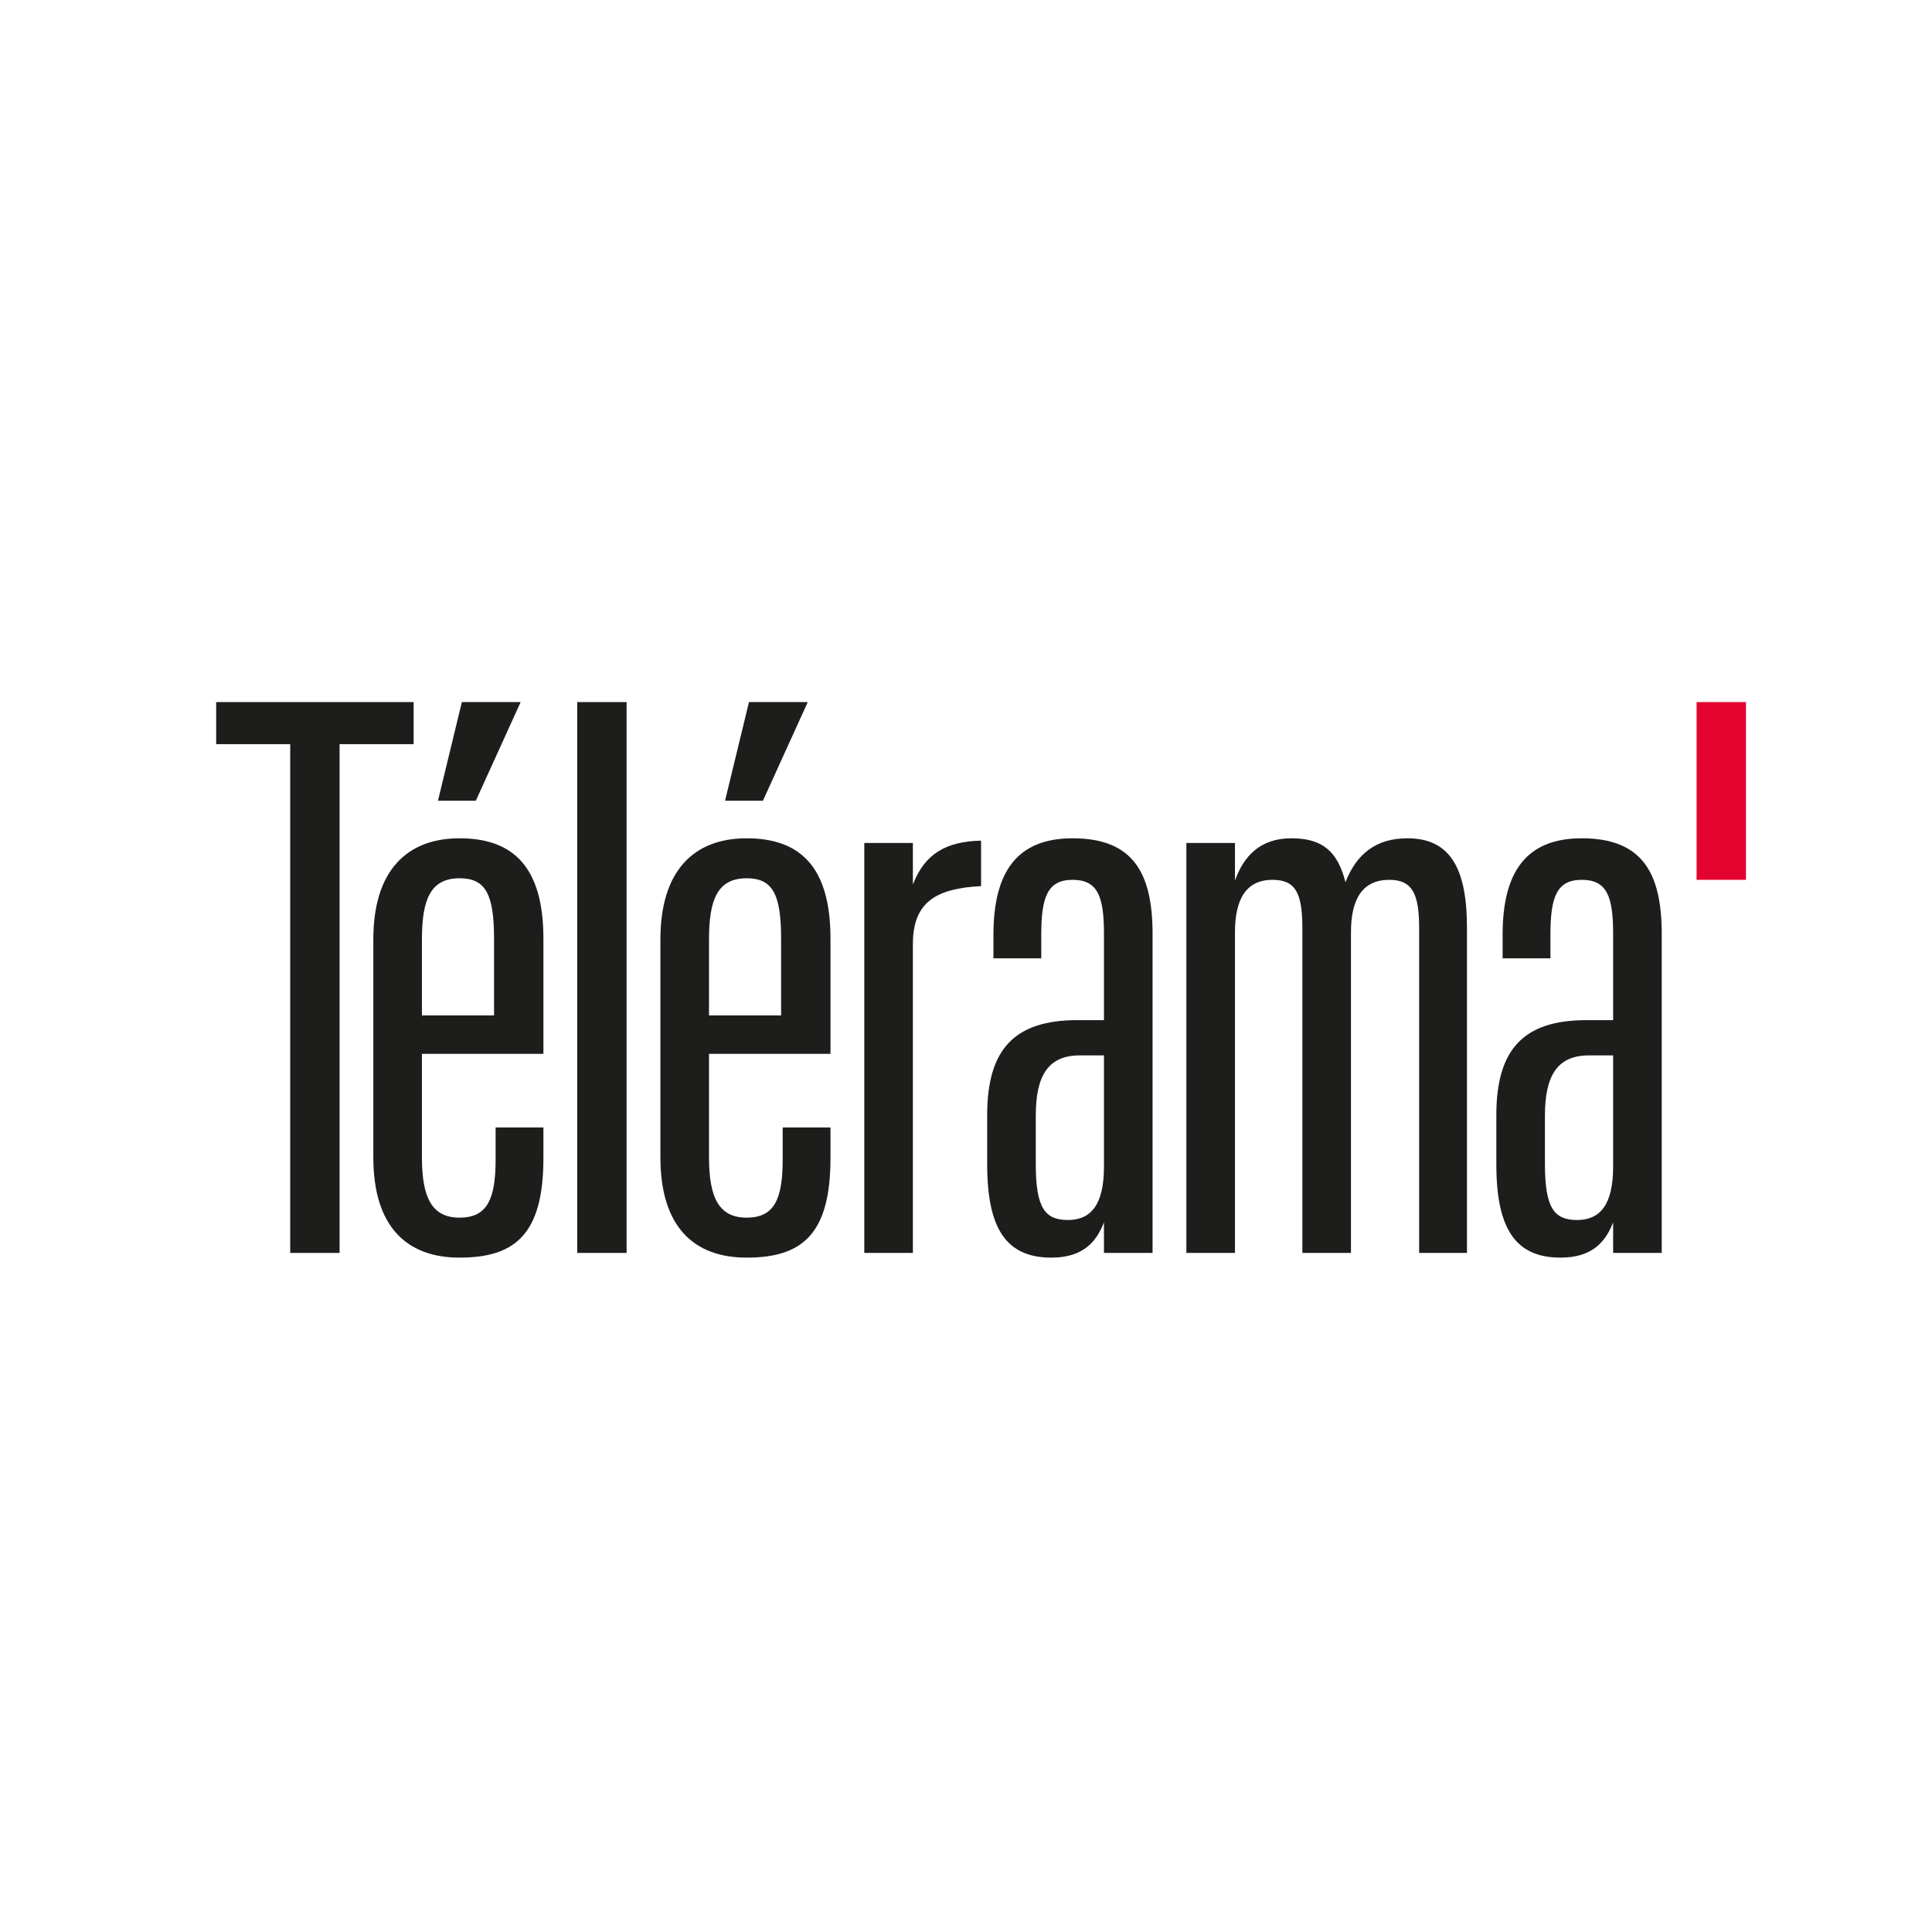
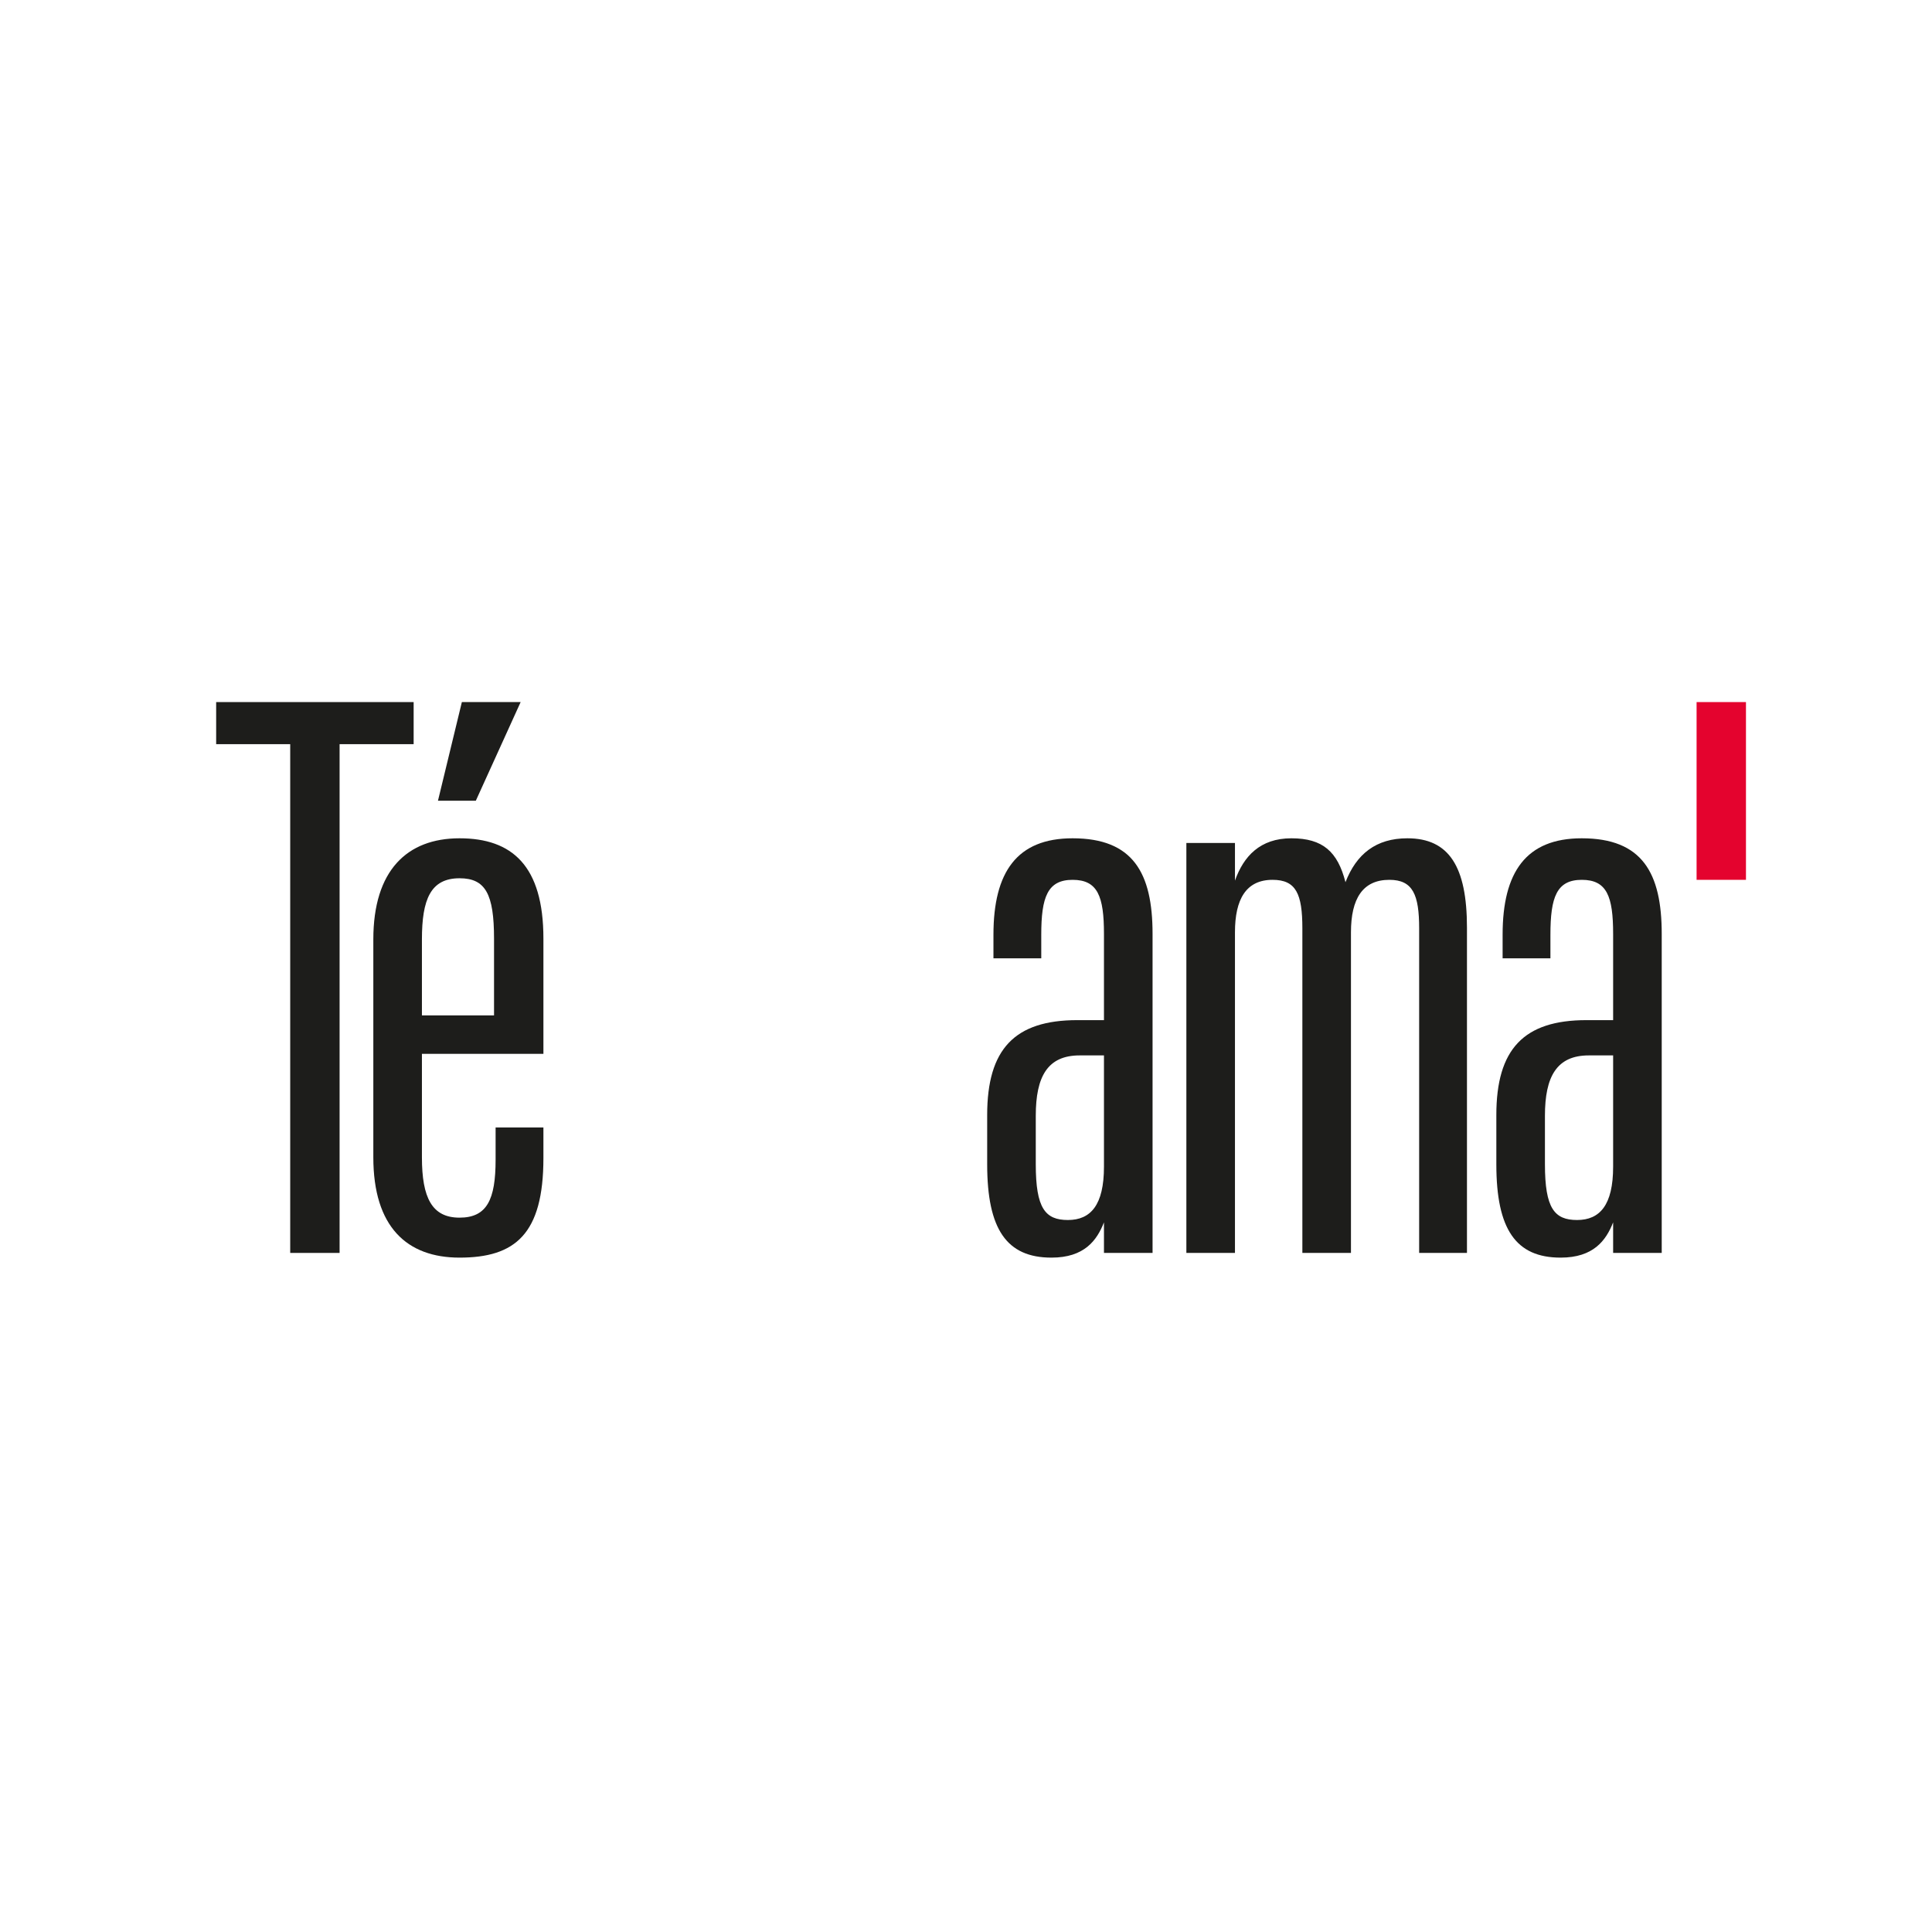
<svg xmlns="http://www.w3.org/2000/svg" viewBox="0 0 566.93 566.93">
  <defs>
    <style>
      .cls-1 {
        fill: #e4032e;
      }

      .cls-2 {
        fill: #1d1d1b;
      }
    </style>
  </defs>
  <g id="Logo">
    <path class="cls-2" d="M109.55,339.6v-63.94c0-20.24,9.89-29.67,25.3-29.67s24.61,8.05,24.61,29.44v33.81h-35.65v30.36c0,11.96,2.99,17.71,11.04,17.71s10.58-5.29,10.58-17.02v-9.44h14.03v8.98c0,22.31-8.28,29.21-24.61,29.21-15.41,0-25.3-8.97-25.3-29.44ZM123.81,297.97h21.16v-22.54c0-13.11-2.53-17.71-10.12-17.71-8.51,0-11.04,6.21-11.04,17.94v22.31ZM128.52,234.96l7.01-28.94h17.25l-13.15,28.94h-11.11Z" />
-     <path class="cls-2" d="M169.38,206.02h14.49v161.64h-14.49v-161.64Z" />
    <polygon class="cls-2" points="63.43 206.02 63.43 218.37 85.16 218.37 85.16 367.66 99.65 367.66 99.65 218.37 121.38 218.37 121.38 206.02 63.43 206.02" />
-     <path class="cls-2" d="M193.79,339.6v-63.94c0-20.24,9.89-29.67,25.3-29.67s24.61,8.05,24.61,29.44v33.81h-35.65v30.36c0,11.96,2.99,17.71,11.04,17.71s10.58-5.29,10.58-17.02v-9.44h14.03v8.98c0,22.31-8.28,29.21-24.61,29.21-15.41,0-25.3-8.97-25.3-29.44ZM208.05,297.97h21.16v-22.54c0-13.11-2.53-17.71-10.12-17.71-8.51,0-11.04,6.21-11.04,17.94v22.31ZM212.76,234.96l7.02-28.94h17.25l-13.15,28.94h-11.11Z" />
-     <path class="cls-2" d="M253.62,247.37h14.26v12.19c3.45-8.97,9.66-12.65,20.01-12.88v13.34c-13.11.69-20.01,4.6-20.01,17.02v90.62h-14.26v-120.29Z" />
    <path class="cls-2" d="M289.68,341.67v-14.49c0-19.32,8.05-27.83,26.45-27.83h7.82v-25.3c0-11.04-1.84-15.87-9.2-15.87s-9.2,5.06-9.2,16.1v6.93h-14.03v-6.93c0-18.4,6.9-28.29,23.23-28.29,17.71,0,23.46,10.12,23.46,28.06v93.61h-14.26v-8.97c-2.07,5.29-5.75,10.35-15.41,10.35-13.11,0-18.86-8.28-18.86-27.37ZM323.95,342.36v-32.66h-7.13c-9.43,0-12.88,6.21-12.88,17.71v14.26c0,12.88,2.76,16.33,9.43,16.33s10.58-4.37,10.58-15.64Z" />
    <path class="cls-2" d="M348.13,247.37h14.26v11.04c2.53-7.13,7.36-12.42,16.56-12.42s13.57,3.91,15.87,12.88c3.22-8.28,8.97-12.88,18.17-12.88,12.19,0,17.48,8.28,17.48,26.22v95.45h-14.03v-95.22c0-9.89-1.84-14.26-8.74-14.26-7.82,0-11.27,5.52-11.27,15.41v94.07h-14.26v-95.22c0-10.12-1.84-14.26-8.74-14.26-7.82,0-11.04,5.75-11.04,15.41v94.07h-14.26v-120.29Z" />
    <path class="cls-2" d="M439.09,341.67v-14.49c0-19.32,8.05-27.83,26.45-27.83h7.82v-25.3c0-11.04-1.84-15.87-9.2-15.87s-9.2,5.06-9.2,16.1v6.93h-14.03v-6.93c0-18.4,6.9-28.29,23.23-28.29,17.71,0,23.46,10.12,23.46,28.06v93.61h-14.26v-8.97c-2.07,5.29-5.75,10.35-15.41,10.35-13.11,0-18.86-8.28-18.86-27.37ZM473.36,342.36v-32.66h-7.13c-9.43,0-12.88,6.21-12.88,17.71v14.26c0,12.88,2.76,16.33,9.43,16.33s10.58-4.37,10.58-15.64Z" />
  </g>
  <g id="Rouge">
    <path class="cls-1" d="M497.85,206.02h14.49v52.16h-14.49v-52.16Z" />
  </g>
</svg>